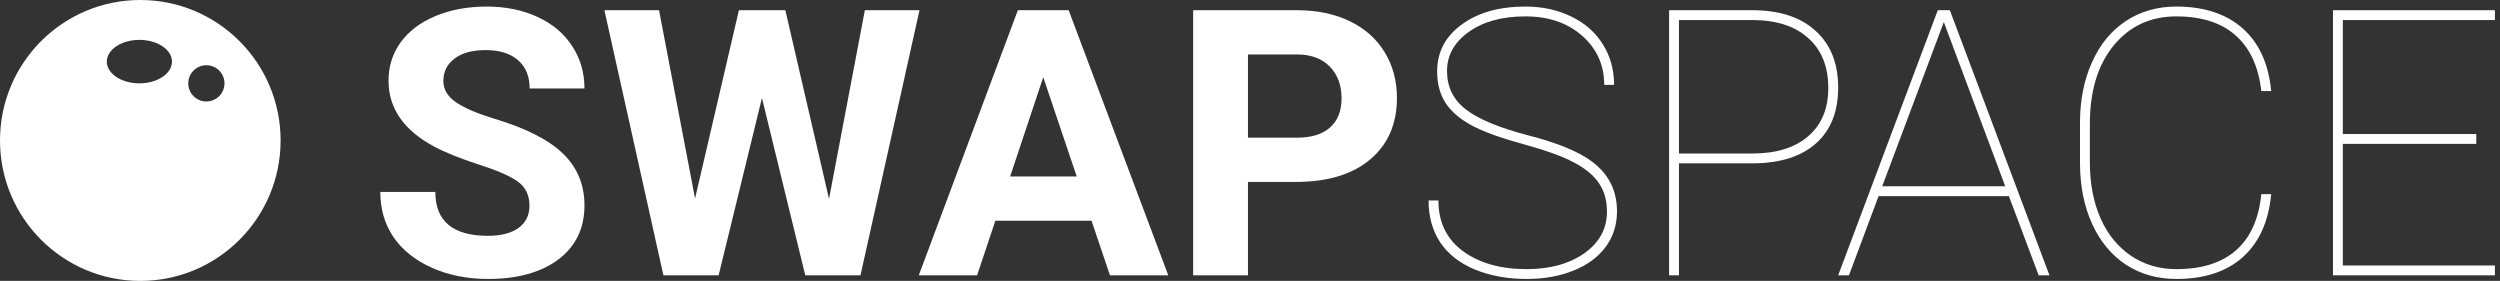
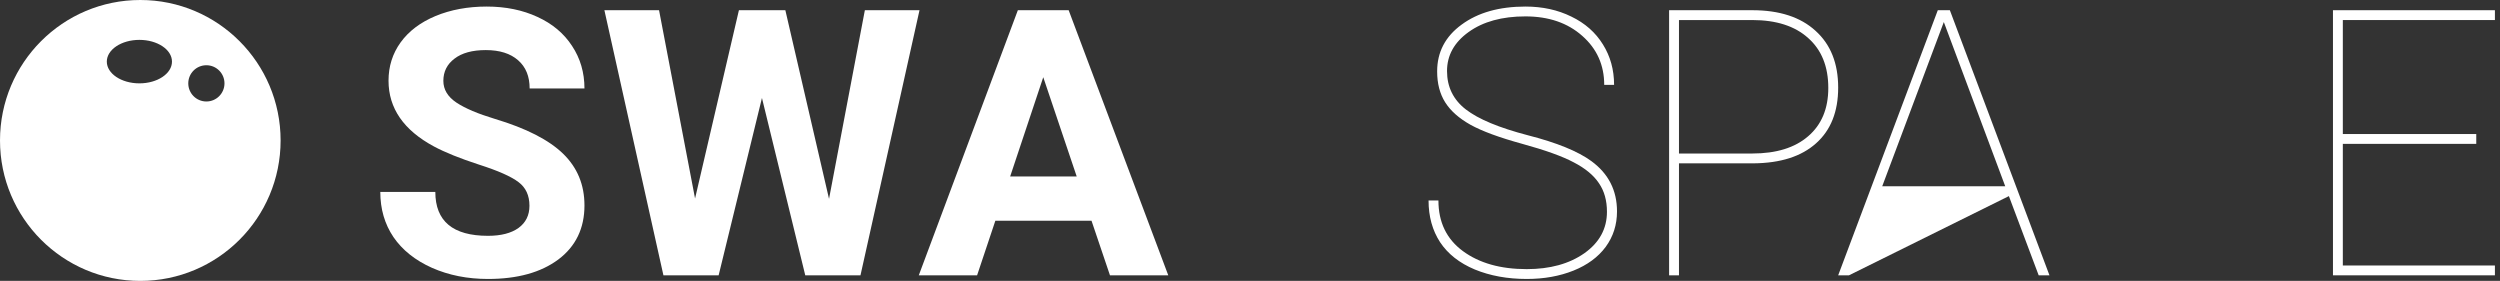
<svg xmlns="http://www.w3.org/2000/svg" width="178px" height="20px" viewBox="0 0 178 20" version="1.1">
  <rect x="0" y="0" width="178" height="20" fill="#333333" stroke="none" />
  <title>SwapSpaceLogoWhite</title>
  <g id="Page-1" stroke="none" stroke-width="1" fill="none" fill-rule="evenodd">
    <g id="exchanges_widget" transform="translate(-925, -1791)" fill="#FFFFFF">
      <g id="SwapSpaceLogoWhite" transform="translate(925, 1791)">
        <path d="M37.697,14.651 C37.697,13.916 37.437,13.354 36.916,12.965 C36.396,12.568 35.459,12.153 34.105,11.721 C32.752,11.28 31.68,10.848 30.891,10.424 C28.739,9.266 27.663,7.706 27.663,5.744 C27.663,4.724 27.949,3.817 28.522,3.021 C29.103,2.218 29.932,1.591 31.008,1.141 C32.092,0.692 33.307,0.467 34.652,0.467 C36.005,0.467 37.211,0.714 38.27,1.206 C39.328,1.69 40.148,2.377 40.729,3.268 C41.319,4.158 41.614,5.169 41.614,6.301 L37.71,6.301 C37.71,5.437 37.437,4.767 36.89,4.292 C36.343,3.808 35.576,3.566 34.587,3.566 C33.632,3.566 32.89,3.769 32.361,4.175 C31.832,4.573 31.567,5.1 31.567,5.757 C31.567,6.371 31.875,6.885 32.491,7.3 C33.116,7.715 34.031,8.103 35.237,8.466 C37.458,9.132 39.077,9.957 40.091,10.943 C41.107,11.928 41.614,13.155 41.614,14.625 C41.614,16.258 40.994,17.542 39.753,18.475 C38.513,19.4 36.842,19.862 34.743,19.862 C33.285,19.862 31.958,19.599 30.76,19.071 C29.563,18.536 28.648,17.805 28.014,16.88 C27.39,15.956 27.077,14.884 27.077,13.665 L30.995,13.665 C30.995,15.748 32.244,16.79 34.743,16.79 C35.671,16.79 36.396,16.604 36.916,16.232 C37.437,15.852 37.697,15.325 37.697,14.651 Z" id="Path" fill-rule="nonzero" />
        <polygon id="Path" fill-rule="nonzero" points="59.027 14.158 61.578 0.727 65.469 0.727 61.266 19.603 57.335 19.603 54.251 6.976 51.167 19.603 47.236 19.603 43.033 0.727 46.924 0.727 49.488 14.132 52.611 0.727 55.917 0.727" />
        <path d="M77.715,15.714 L70.87,15.714 L69.569,19.603 L65.417,19.603 L72.471,0.727 L76.089,0.727 L83.181,19.603 L79.03,19.603 L77.715,15.714 Z M71.924,12.563 L76.661,12.563 L74.28,5.498 L71.924,12.563 Z" id="Shape" fill-rule="nonzero" />
-         <path d="M88.855,12.952 L88.855,19.603 L84.951,19.603 L84.951,0.727 L92.343,0.727 C93.766,0.727 95.015,0.986 96.091,1.504 C97.176,2.023 98.009,2.762 98.59,3.721 C99.171,4.672 99.462,5.757 99.462,6.976 C99.462,8.825 98.824,10.286 97.549,11.358 C96.282,12.421 94.525,12.952 92.278,12.952 L88.855,12.952 Z M88.855,9.802 L92.343,9.802 C93.376,9.802 94.161,9.56 94.699,9.076 C95.245,8.592 95.519,7.9 95.519,7.001 C95.519,6.077 95.245,5.329 94.699,4.759 C94.152,4.188 93.397,3.894 92.434,3.877 L88.855,3.877 L88.855,9.802 Z" id="Shape" fill-rule="nonzero" />
        <path d="M114.415,15.078 C114.415,14.275 114.224,13.596 113.843,13.043 C113.469,12.481 112.875,11.988 112.06,11.565 C111.253,11.133 110.029,10.692 108.39,10.243 C106.75,9.793 105.518,9.339 104.694,8.881 C103.878,8.423 103.28,7.892 102.898,7.287 C102.516,6.682 102.325,5.947 102.325,5.083 C102.325,3.708 102.906,2.598 104.069,1.751 C105.232,0.895 106.746,0.467 108.611,0.467 C109.826,0.467 110.914,0.705 111.877,1.18 C112.849,1.647 113.6,2.308 114.129,3.164 C114.658,4.011 114.923,4.97 114.923,6.042 L114.22,6.042 C114.22,4.633 113.699,3.471 112.658,2.555 C111.617,1.63 110.268,1.167 108.611,1.167 C106.945,1.167 105.596,1.539 104.563,2.282 C103.54,3.017 103.028,3.942 103.028,5.057 C103.028,6.189 103.475,7.101 104.368,7.792 C105.262,8.484 106.737,9.097 108.793,9.633 C110.849,10.16 112.355,10.774 113.309,11.474 C114.524,12.364 115.131,13.557 115.131,15.052 C115.131,16.003 114.862,16.846 114.324,17.58 C113.786,18.306 113.023,18.868 112.034,19.266 C111.045,19.663 109.934,19.862 108.702,19.862 C107.331,19.862 106.099,19.637 105.006,19.188 C103.913,18.73 103.089,18.082 102.533,17.243 C101.987,16.405 101.713,15.415 101.713,14.275 L102.416,14.275 C102.416,15.822 102.997,17.023 104.16,17.879 C105.323,18.734 106.837,19.162 108.702,19.162 C110.359,19.162 111.726,18.786 112.801,18.034 C113.877,17.274 114.415,16.288 114.415,15.078 Z" id="Path" fill-rule="nonzero" />
        <path d="M119.543,11.63 L119.543,19.603 L118.84,19.603 L118.84,0.727 L124.761,0.727 C126.696,0.727 128.197,1.215 129.264,2.192 C130.34,3.16 130.878,4.508 130.878,6.237 C130.878,7.948 130.353,9.27 129.303,10.204 C128.262,11.137 126.779,11.613 124.853,11.63 L119.543,11.63 Z M119.543,10.93 L124.761,10.93 C126.471,10.93 127.798,10.519 128.744,9.698 C129.698,8.877 130.175,7.732 130.175,6.262 C130.175,4.741 129.698,3.557 128.744,2.71 C127.798,1.855 126.471,1.427 124.761,1.427 L119.543,1.427 L119.543,10.93 Z" id="Shape" fill-rule="nonzero" />
-         <path d="M143.033,13.963 L133.754,13.963 L131.646,19.603 L130.878,19.603 L137.971,0.727 L138.83,0.727 L145.922,19.603 L145.154,19.603 L143.033,13.963 Z M134.014,13.263 L142.773,13.263 L138.4,1.569 L134.014,13.263 Z" id="Shape" fill-rule="nonzero" />
-         <path d="M161.709,13.821 C161.526,15.766 160.854,17.261 159.691,18.306 C158.529,19.344 156.95,19.862 154.954,19.862 C153.609,19.862 152.416,19.525 151.375,18.851 C150.343,18.168 149.54,17.205 148.968,15.96 C148.395,14.707 148.104,13.276 148.096,11.669 L148.096,8.752 C148.096,7.144 148.378,5.709 148.942,4.447 C149.506,3.177 150.308,2.196 151.349,1.504 C152.399,0.813 153.601,0.467 154.954,0.467 C156.932,0.467 158.507,0.986 159.679,2.023 C160.849,3.06 161.526,4.547 161.709,6.483 L161.006,6.483 C160.806,4.746 160.198,3.428 159.184,2.529 C158.169,1.621 156.759,1.167 154.954,1.167 C153.115,1.167 151.627,1.859 150.49,3.242 C149.363,4.625 148.799,6.479 148.799,8.804 L148.799,11.578 C148.799,13.065 149.05,14.383 149.553,15.532 C150.057,16.673 150.777,17.563 151.714,18.203 C152.659,18.842 153.74,19.162 154.954,19.162 C156.768,19.162 158.181,18.717 159.197,17.827 C160.22,16.937 160.824,15.601 161.006,13.821 L161.709,13.821 Z" id="Path" fill-rule="nonzero" />
+         <path d="M143.033,13.963 L131.646,19.603 L130.878,19.603 L137.971,0.727 L138.83,0.727 L145.922,19.603 L145.154,19.603 L143.033,13.963 Z M134.014,13.263 L142.773,13.263 L138.4,1.569 L134.014,13.263 Z" id="Shape" fill-rule="nonzero" />
        <polygon id="Path" fill-rule="nonzero" points="176.31 10.243 166.809 10.243 166.809 18.903 177.638 18.903 177.638 19.603 166.107 19.603 166.107 0.727 177.638 0.727 177.638 1.427 166.809 1.427 166.809 9.543 176.31 9.543" />
        <path d="M19.979,10 C19.979,15.523 15.506,20 9.989,20 C4.472,20 0,15.523 0,10 C0,4.477 4.472,0 9.989,0 C15.506,0 19.979,4.477 19.979,10 Z M15.983,5.935 C15.983,6.648 15.406,7.226 14.694,7.226 C13.982,7.226 13.405,6.648 13.405,5.935 C13.405,5.223 13.982,4.645 14.694,4.645 C15.406,4.645 15.983,5.223 15.983,5.935 Z M9.925,5.935 C11.206,5.935 12.245,5.242 12.245,4.387 C12.245,3.532 11.206,2.839 9.925,2.839 C8.644,2.839 7.605,3.532 7.605,4.387 C7.605,5.242 8.644,5.935 9.925,5.935 Z" id="Shape" />
      </g>
    </g>
  </g>
</svg>